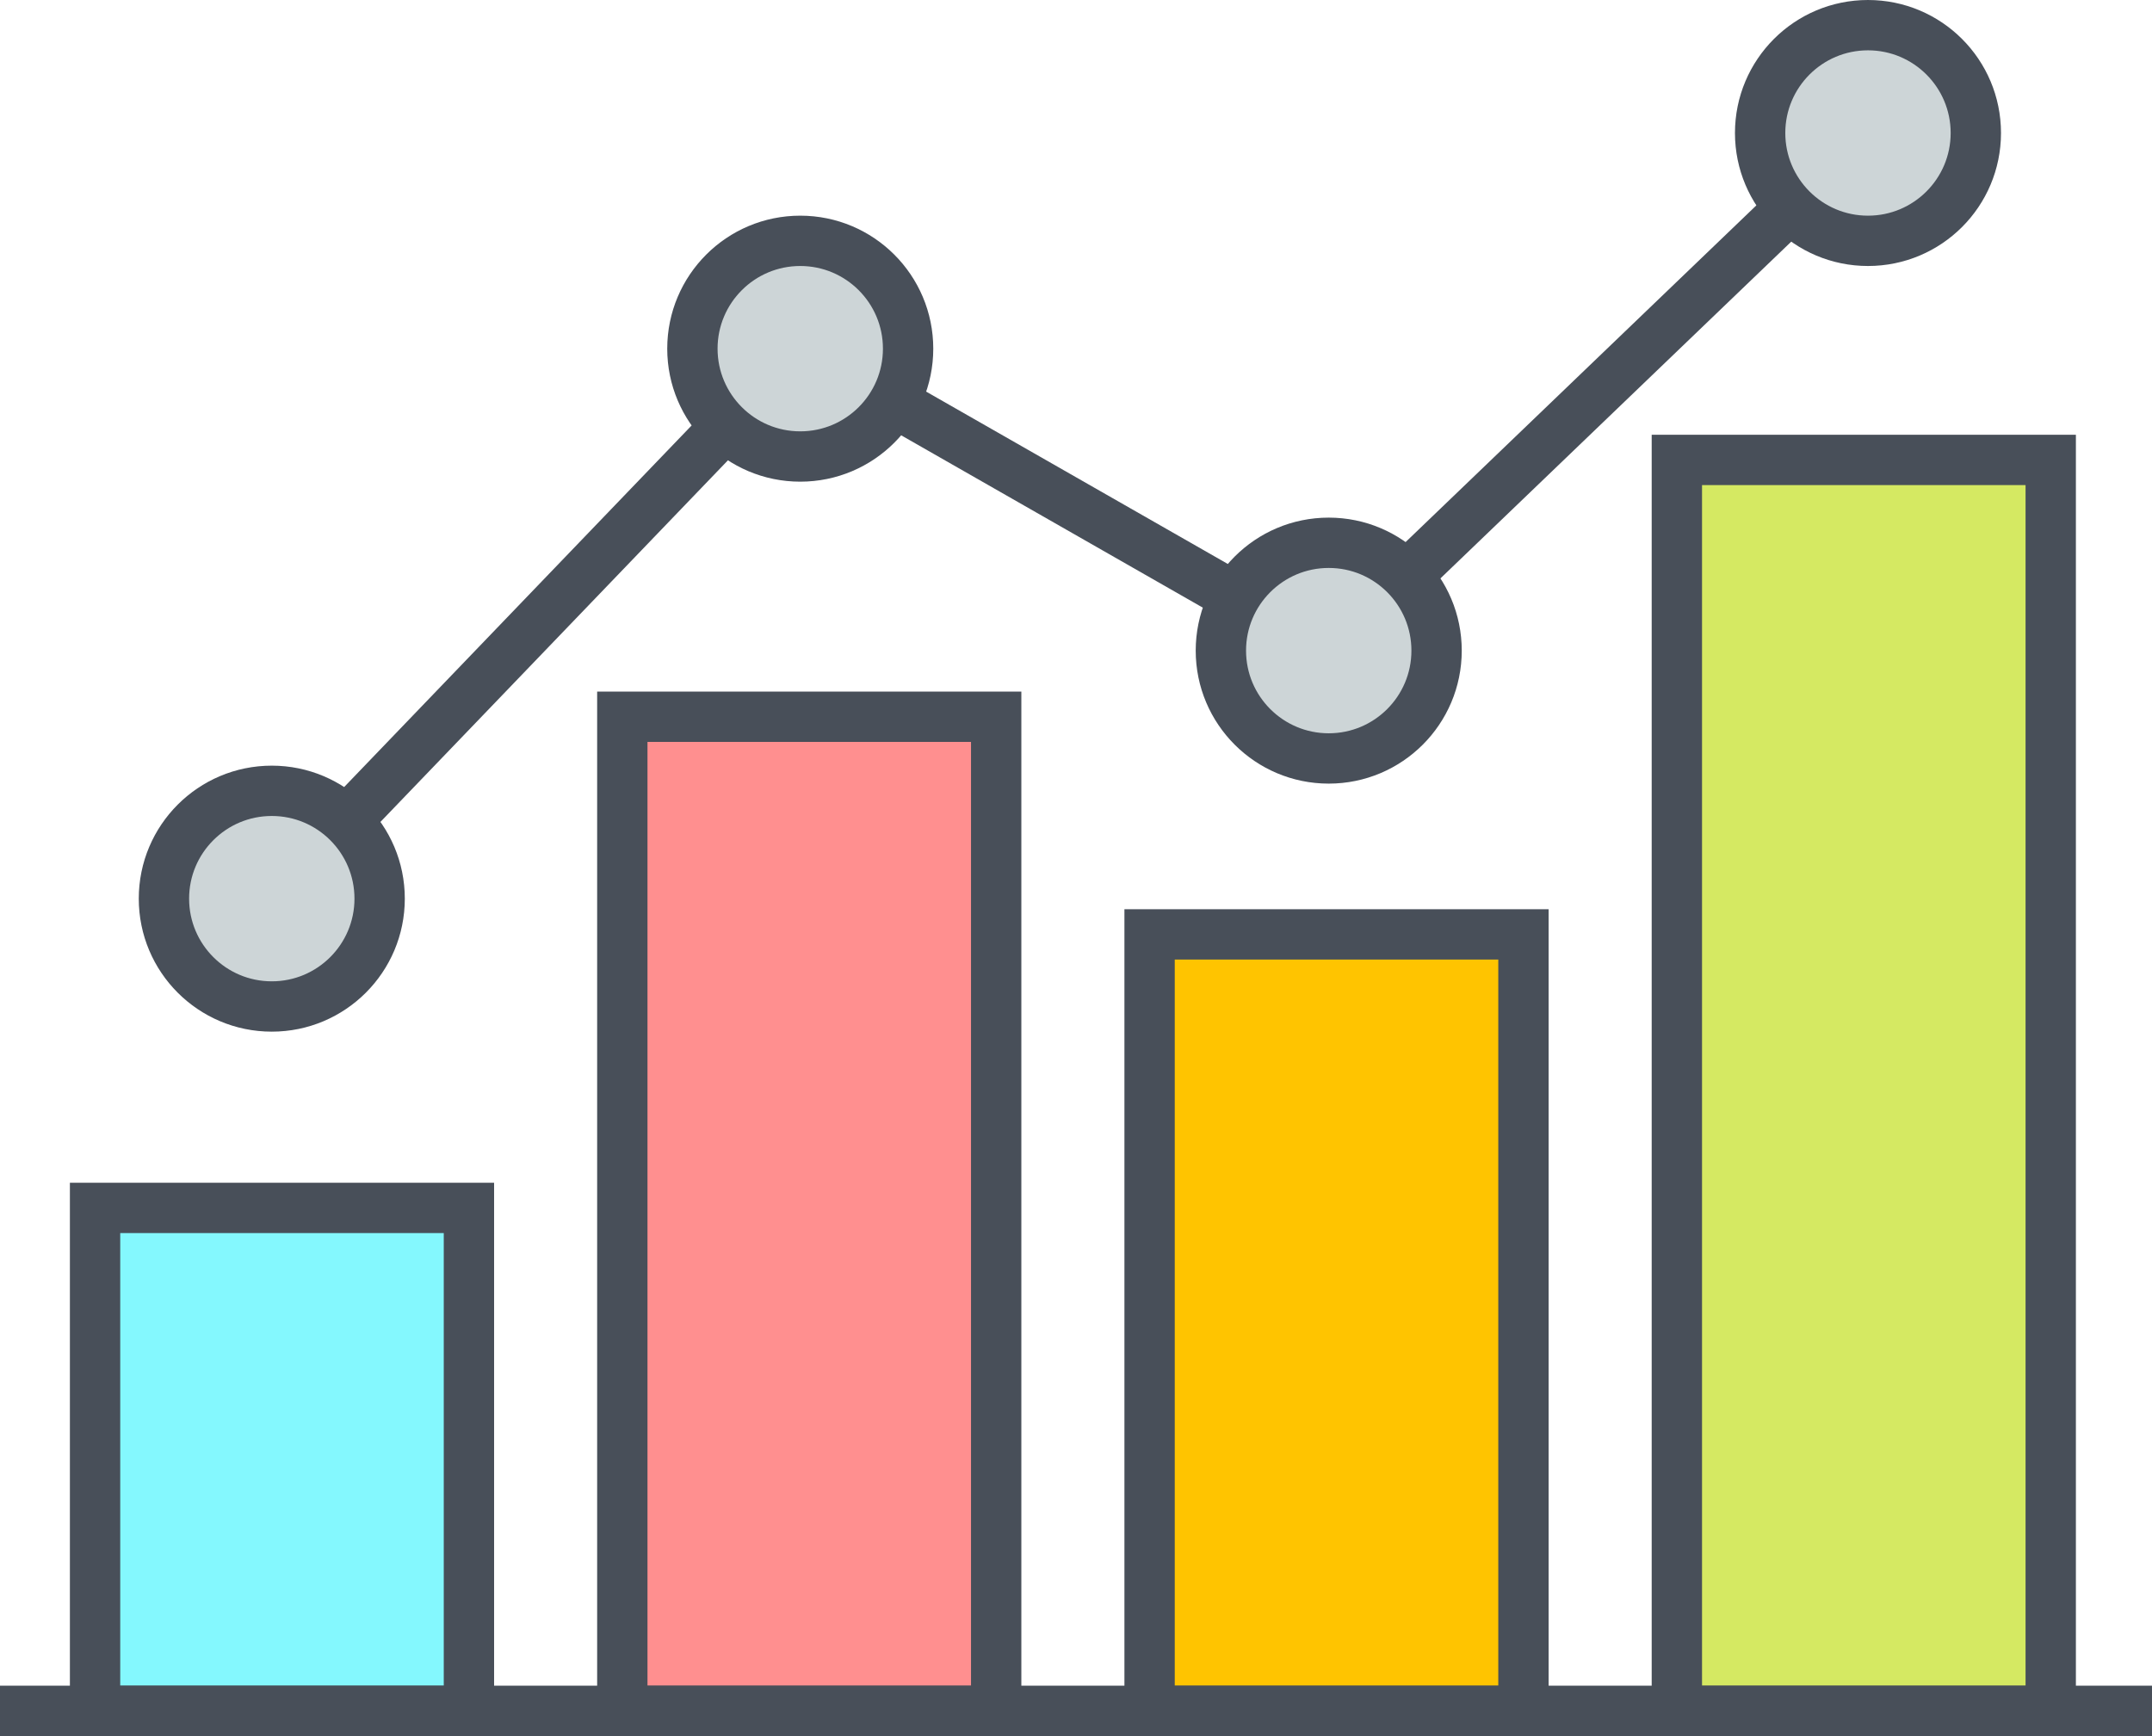
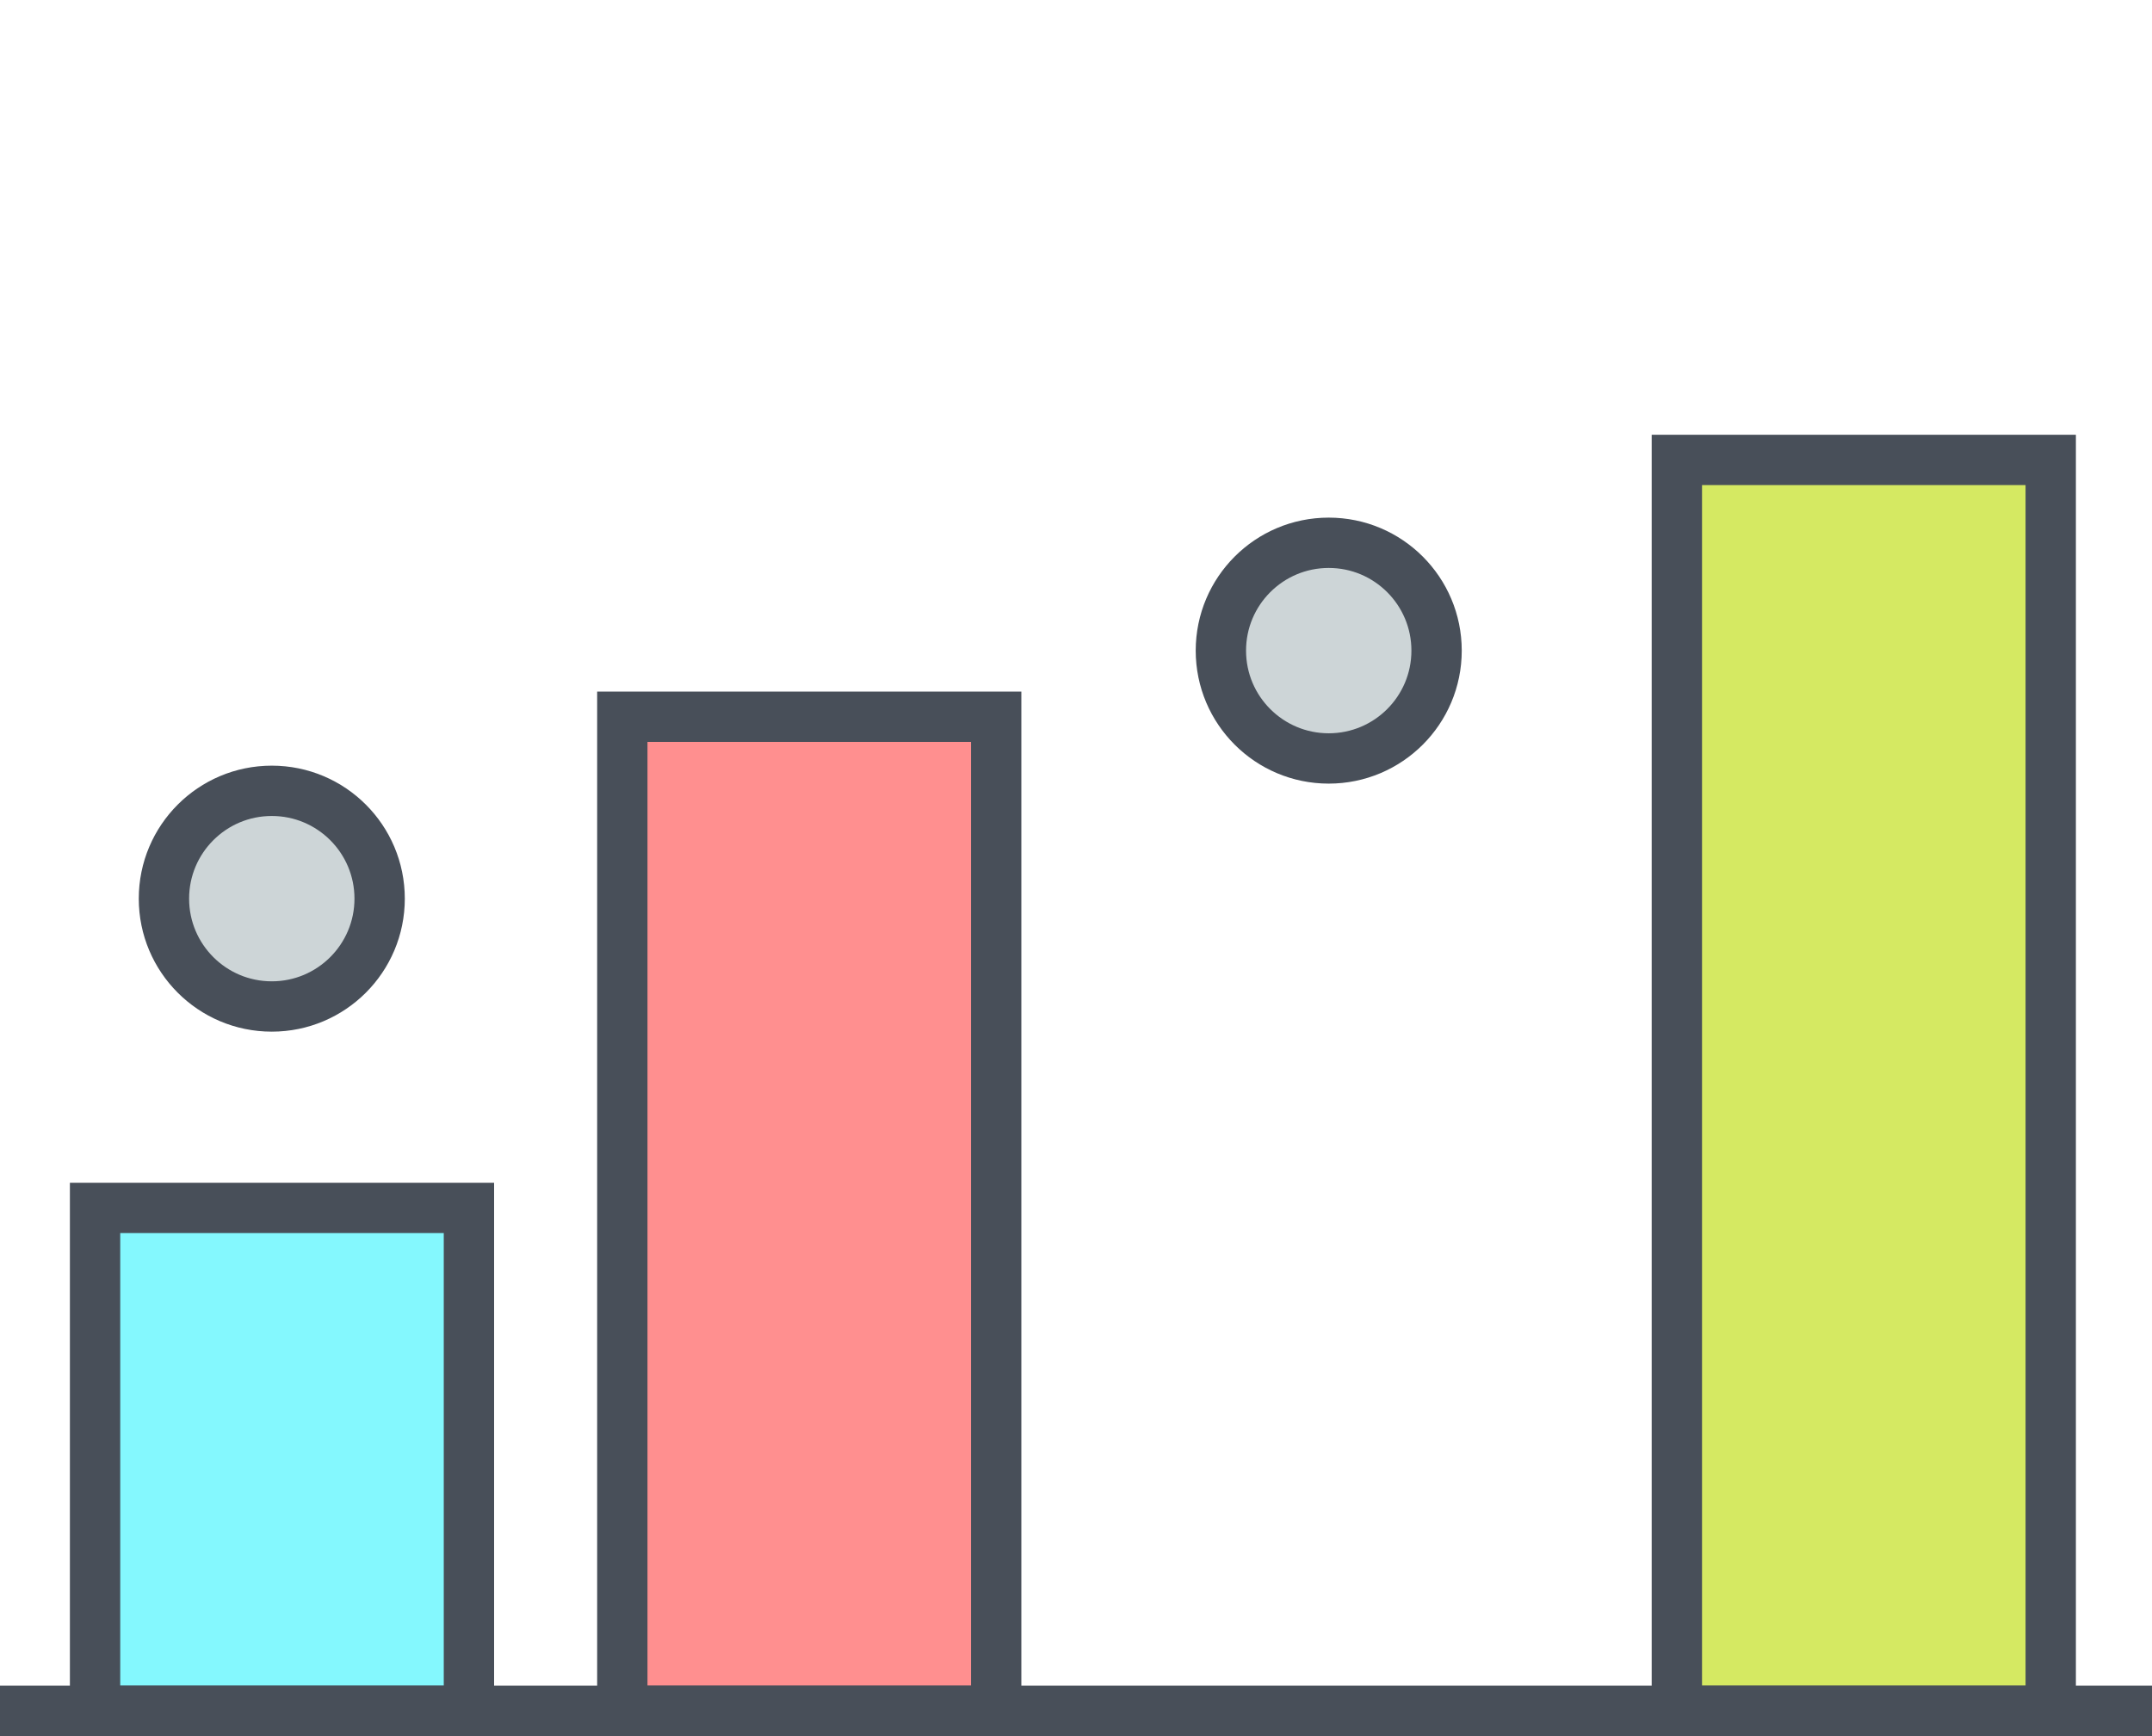
<svg xmlns="http://www.w3.org/2000/svg" width="128.262" height="103.481" viewBox="0 0 128.262 103.481">
  <defs>
    <style>.a{fill:none;}.a,.b,.c,.d,.e,.f{stroke:#484f59;stroke-width:3px;}.b{fill:#ff8f8f;}.c{fill:#ffc400;}.d{fill:#d5e962;}.e{fill:#84f8fe;}.f{fill:#cdd5d7;}</style>
  </defs>
  <g transform="translate(0 1.501)">
-     <path class="a" d="M683.631,702.81l31.5-32.783,31.5,18,32.14-30.855" transform="translate(-667.432 -650.743)" />
    <rect class="b" width="22.283" height="59.256" transform="translate(37.091 41.224)" />
-     <rect class="c" width="22.283" height="46.282" transform="translate(68.517 54.198)" />
    <rect class="d" width="22.283" height="74.566" transform="translate(99.943 25.915)" />
    <rect class="e" width="22.283" height="29.979" transform="translate(5.666 70.501)" />
    <line class="a" x2="128.262" transform="translate(0 100.481)" />
    <ellipse class="f" cx="6.428" cy="6.428" rx="6.428" ry="6.428" transform="translate(9.771 45.639)" />
-     <ellipse class="f" cx="6.428" cy="6.428" rx="6.428" ry="6.428" transform="translate(41.268 12.855)" />
    <ellipse class="f" cx="6.428" cy="6.428" rx="6.428" ry="6.428" transform="translate(72.766 30.854)" />
-     <ellipse class="f" cx="6.428" cy="6.428" rx="6.428" ry="6.428" transform="translate(104.906 -0.001)" />
  </g>
</svg>